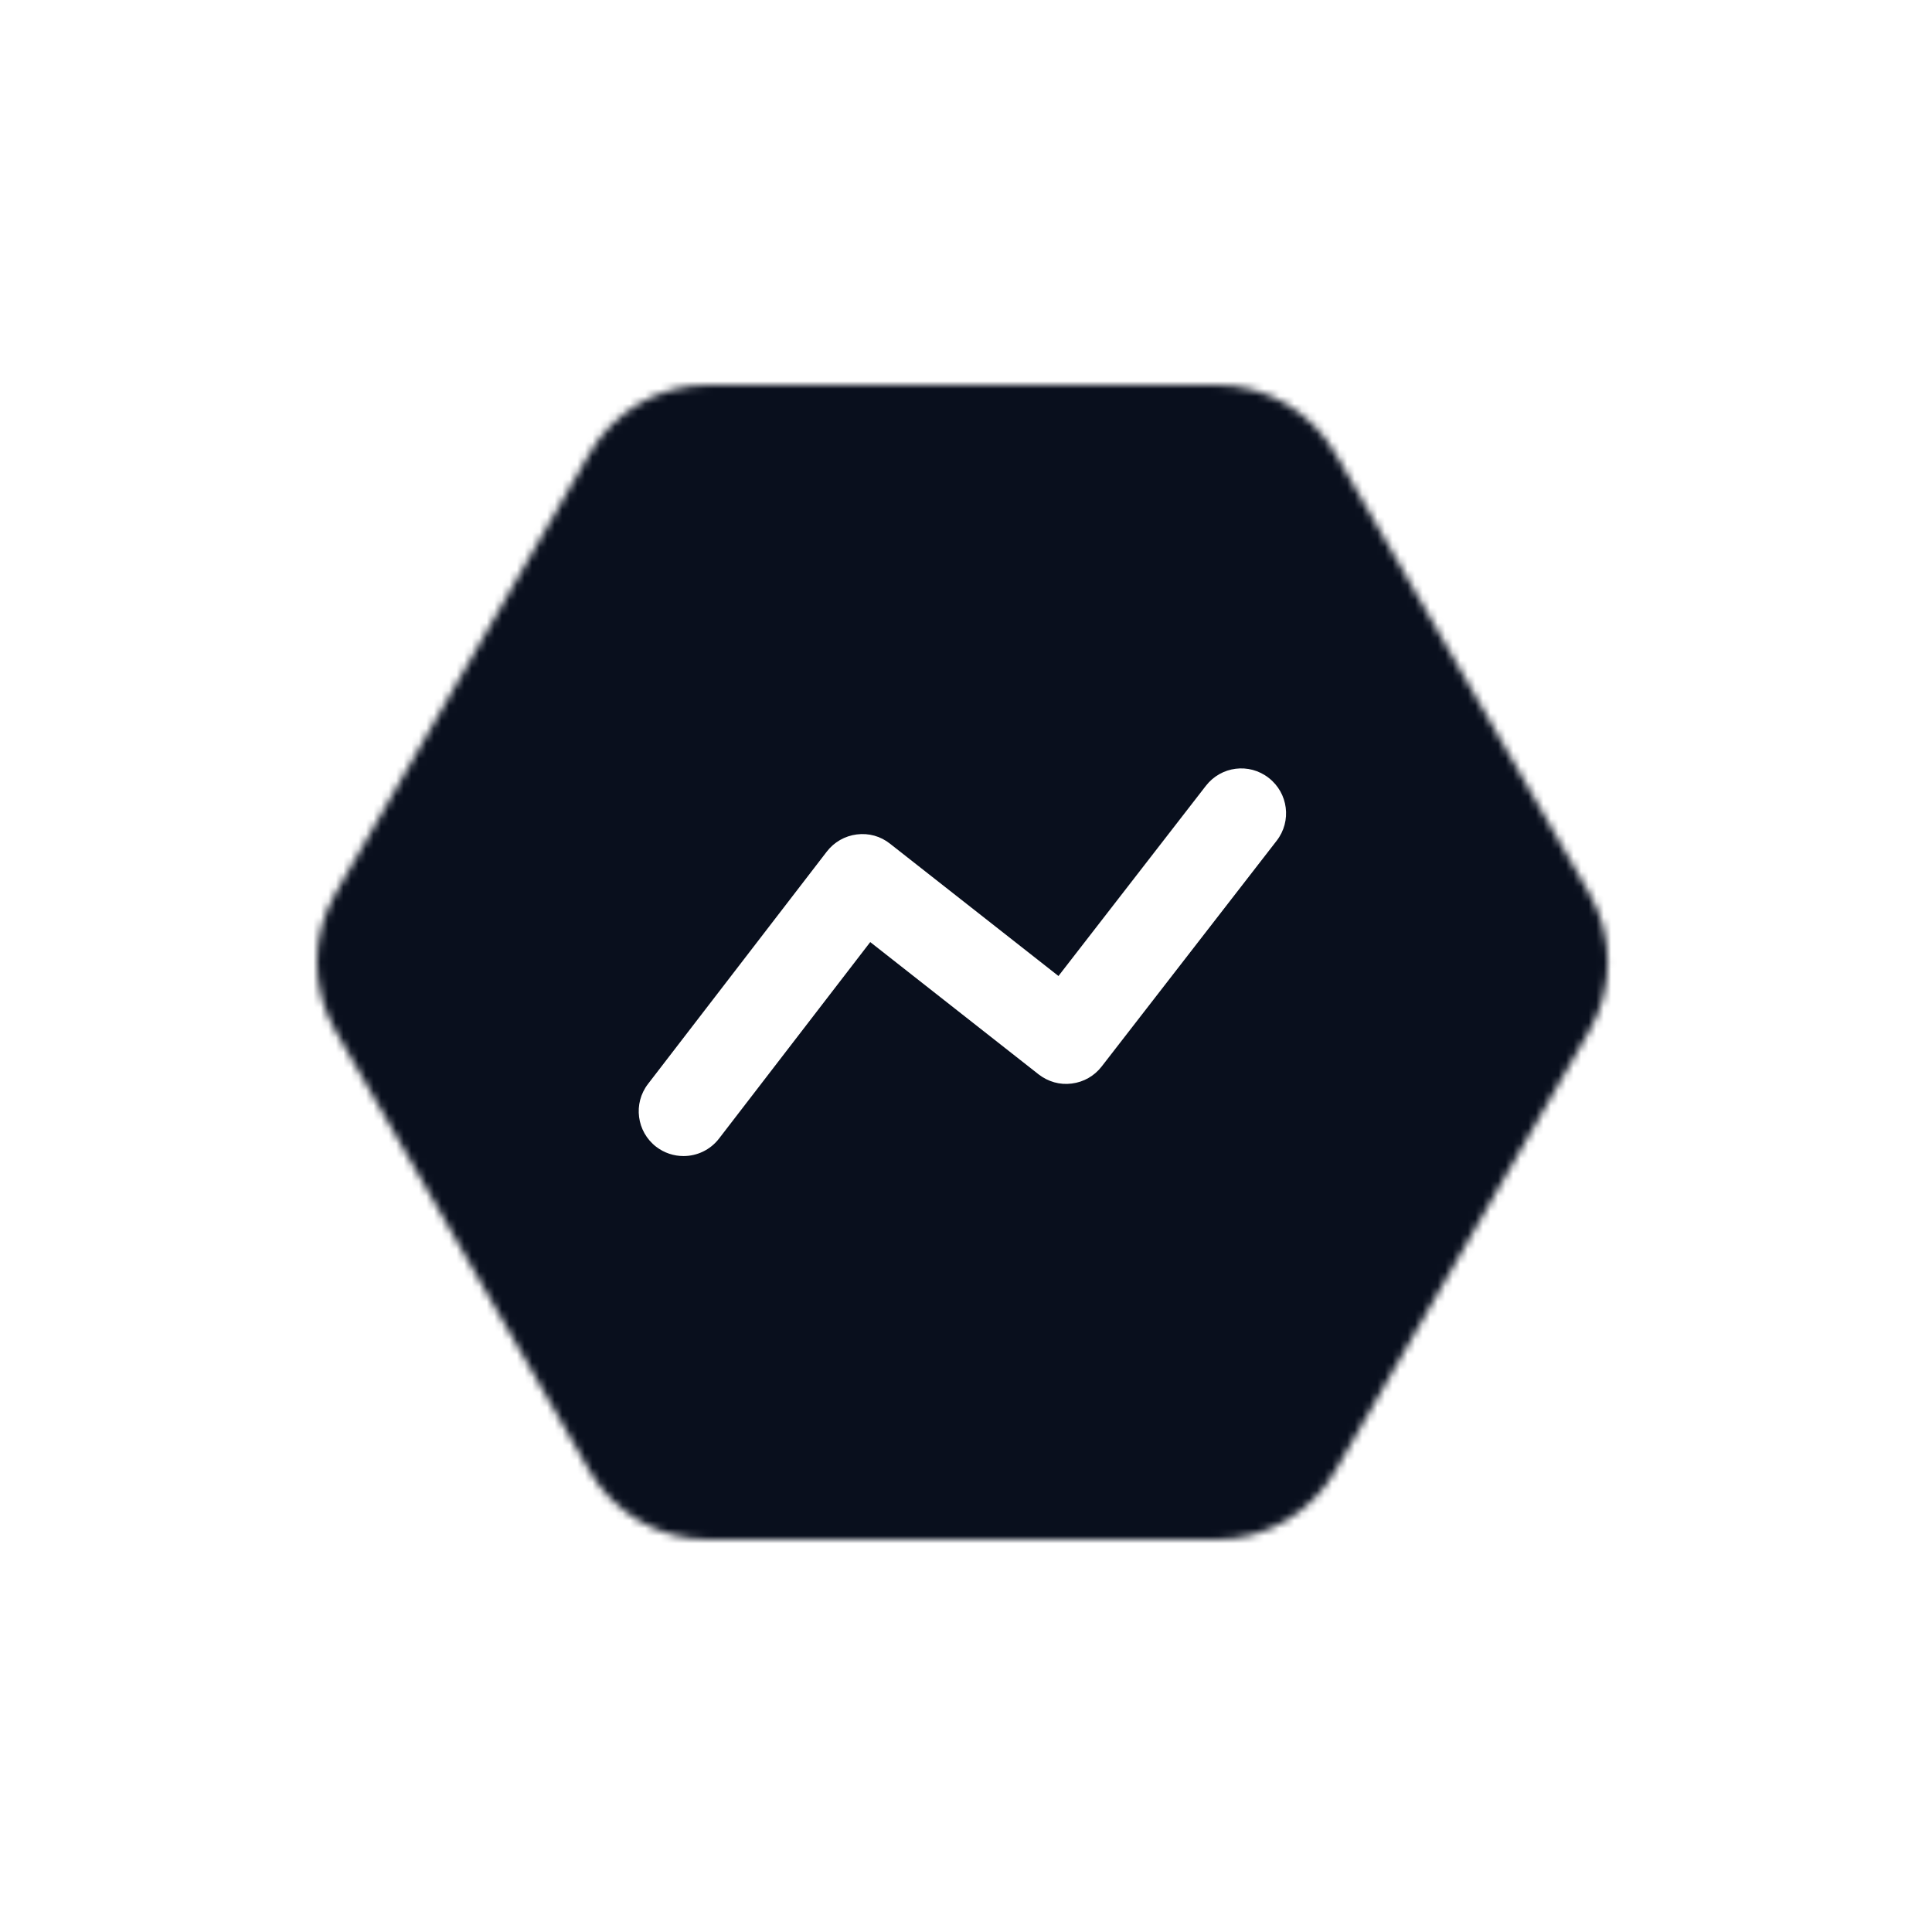
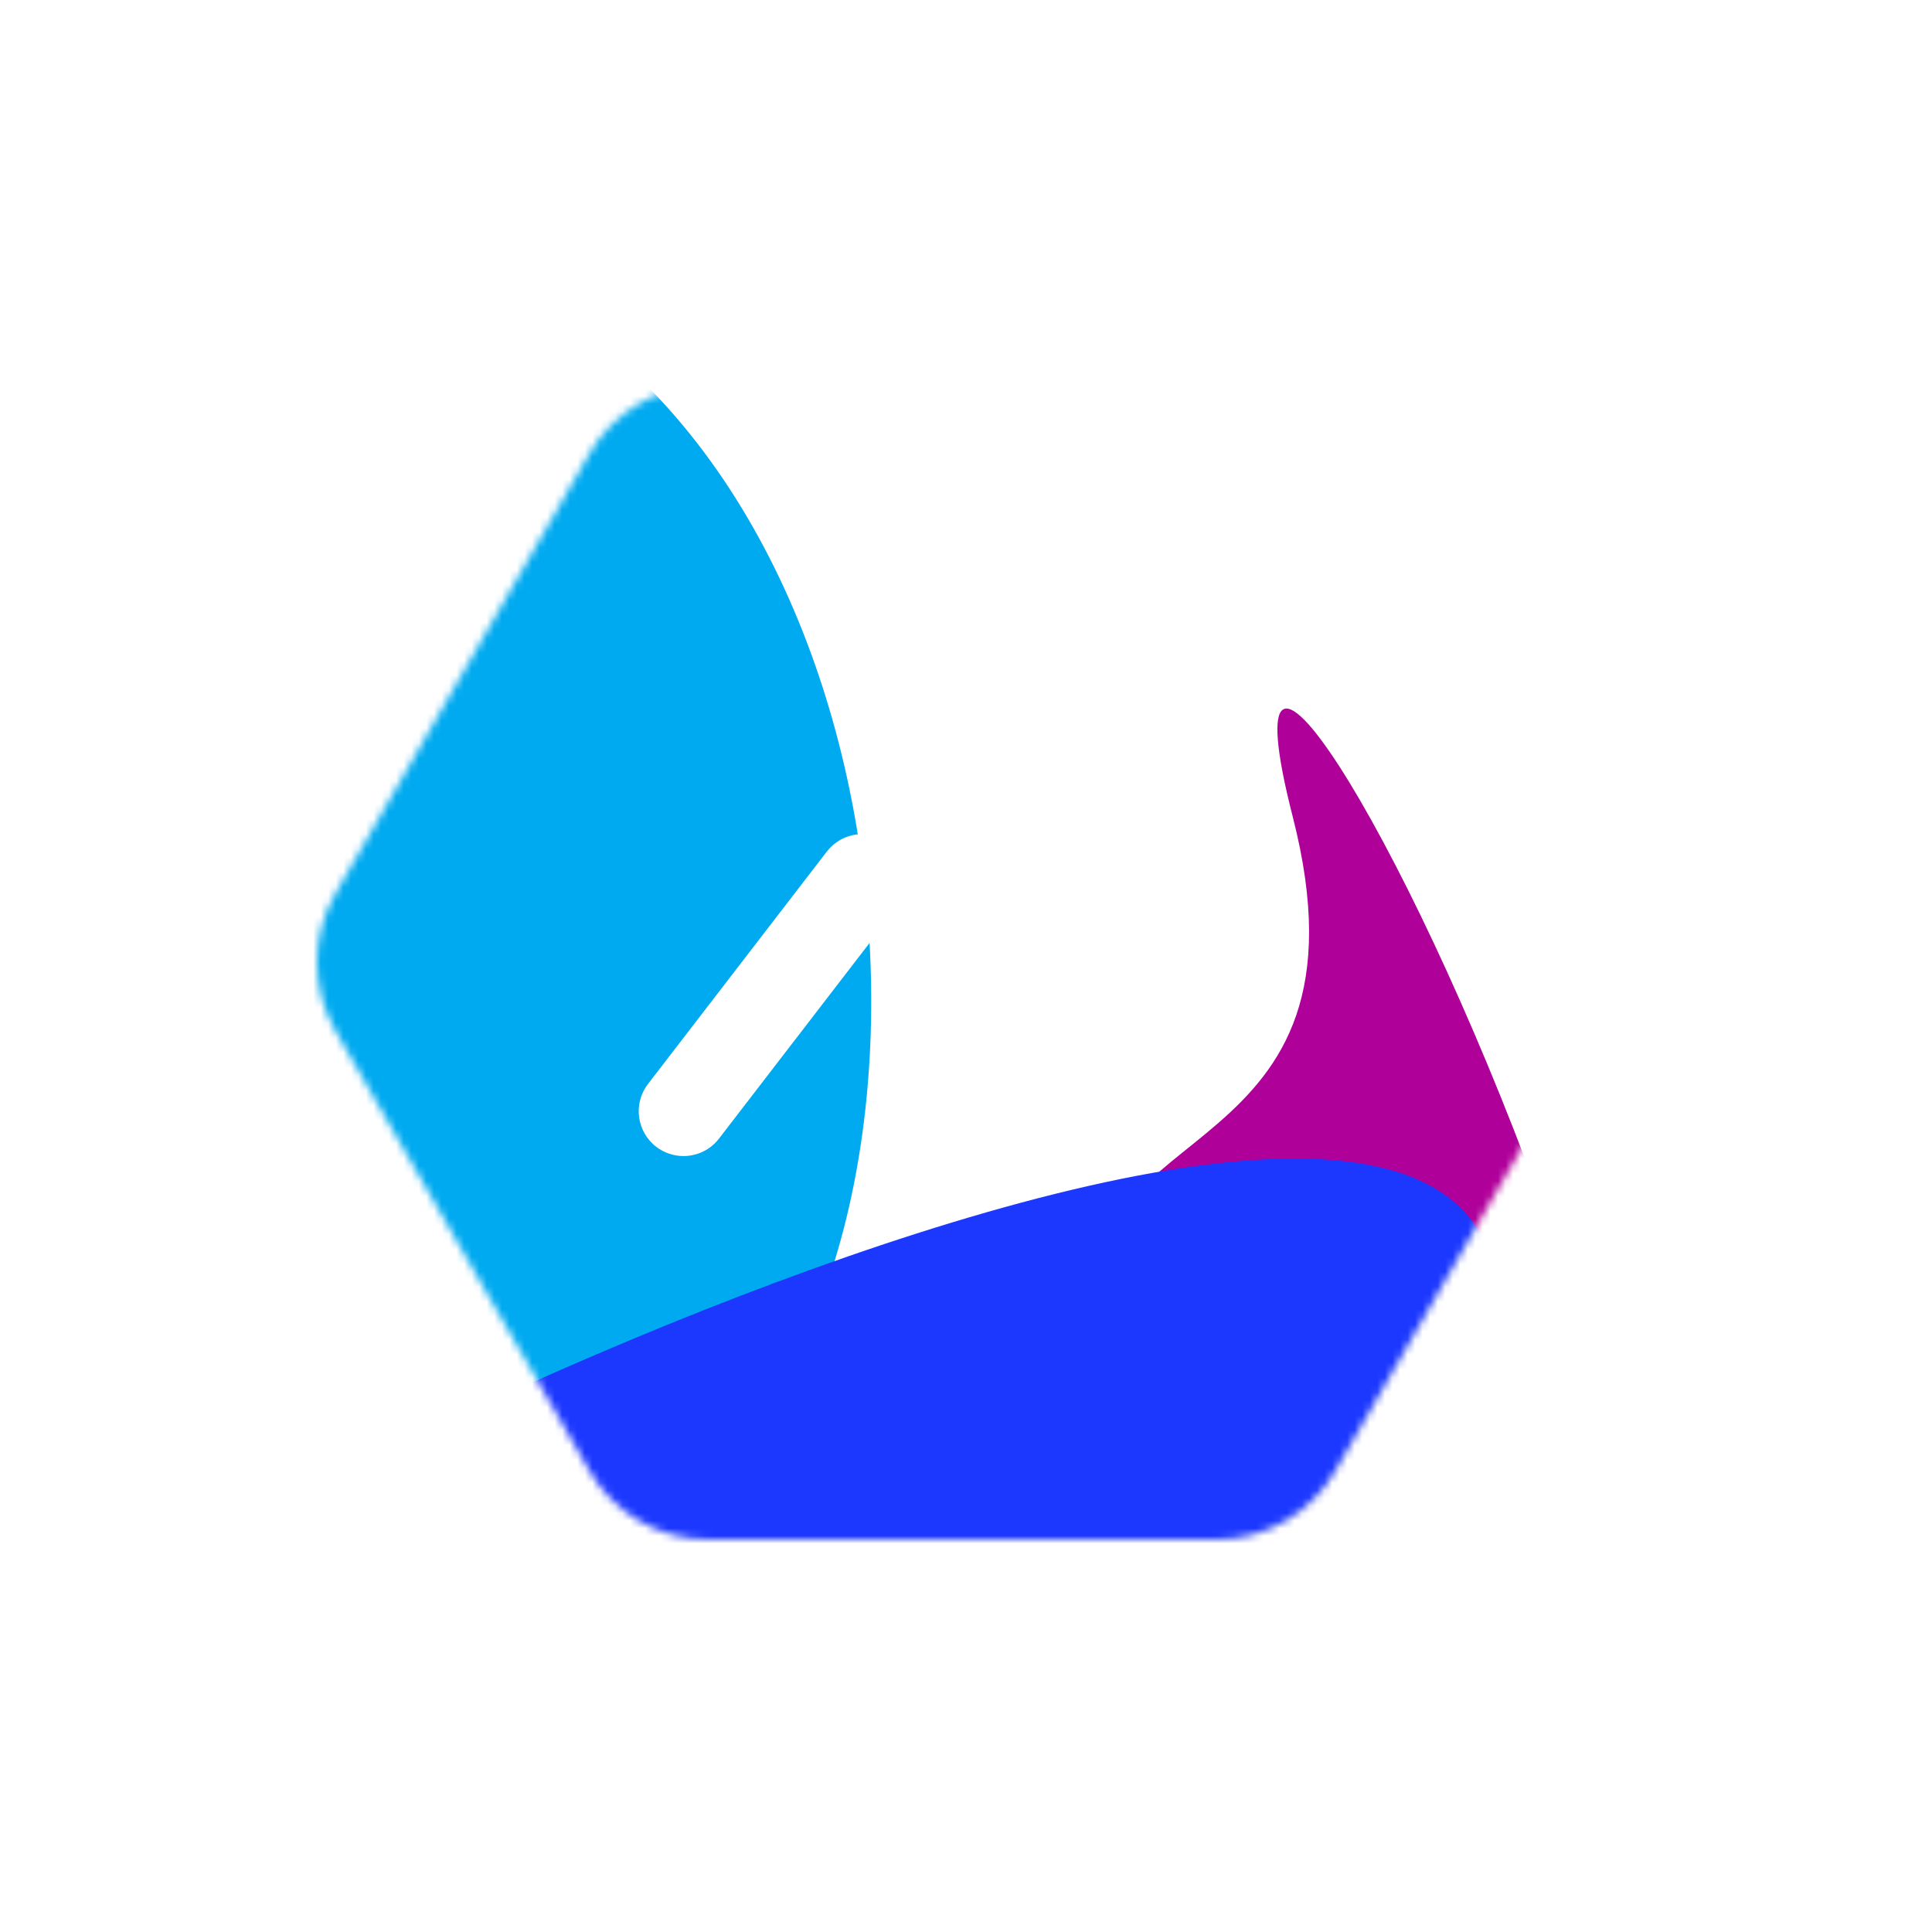
<svg xmlns="http://www.w3.org/2000/svg" width="256" height="256" viewBox="0 0 256 256" fill="none">
  <rect width="256" height="256" rx="16" fill="white" />
  <mask id="mask0_2_100314" style="mask-type:alpha" maskUnits="userSpaceOnUse" x="42" y="51" width="172" height="153">
    <path d="M210.61 118.412C213.857 124.036 213.857 130.964 210.61 136.588L176.937 194.912C173.69 200.536 167.69 204 161.196 204L93.85 204C87.356 204 81.355 200.536 78.108 194.912L44.435 136.588C41.188 130.964 41.188 124.036 44.435 118.412L78.108 60.088C81.355 54.465 87.356 51 93.85 51L161.196 51C167.69 51 173.69 54.465 176.937 60.088L210.61 118.412Z" fill="#D9D9D9" />
  </mask>
  <g mask="url(#mask0_2_100314)">
    <g filter="url(#filter0_f_2_100314)">
-       <path d="M168.093 144.452C237.116 111.413 113.19 -128.128 133.259 -49.685C146.29 1.245 100.813 -6.37 105.423 21.74C108.652 41.43 109.382 56.41 107.003 67.922C104.137 81.795 103.326 105.296 110.055 117.762C121.676 139.293 130.057 162.658 168.093 144.452Z" fill="#D6FFF4" />
-     </g>
+       </g>
    <g filter="url(#filter1_f_2_100314)">
      <path d="M8.635 18.811C21.336 20.145 38.605 24.951 63.473 35.756C122.863 61.562 129.305 164.579 93.207 196.28C58.458 226.798 -179.539 175.999 -149.239 173.569C-1.969 161.757 45.655 136.729 -5.286 78.879C-17.559 64.942 -9.834 16.87 8.635 18.811Z" fill="#84DBFF" />
    </g>
    <g filter="url(#filter2_f_2_100314)">
-       <path d="M203.196 286.019C266.399 255.766 152.922 36.425 171.3 108.253C183.232 154.889 141.59 147.916 145.811 173.655C148.524 190.197 149.31 203.108 147.739 213.268C145.574 227.267 144.717 251.456 151.333 263.982C161.359 282.966 169.779 302.014 203.196 286.019Z" fill="#B0009A" />
-     </g>
+       </g>
    <g filter="url(#filter3_f_2_100314)">
      <path d="M221.813 71.636C194.411 34.833 81.033 128.245 120.964 109.49C146.889 97.314 148.959 124.249 163.621 119.018C166.834 117.872 169.829 116.909 172.631 116.137C186.802 112.23 219.987 108.334 227.202 95.526C230.357 89.924 230.121 82.794 221.813 71.636Z" fill="#FF4CE9" />
    </g>
    <g filter="url(#filter4_f_2_100314)">
      <path d="M196.012 163.239C170.264 119.588 -45.33 238.613 24.321 213.943C69.543 197.926 60.766 230.683 85.605 223.643C102.508 218.853 115.407 216.314 125.275 216.258C137.685 216.188 156.359 215.313 167.055 209.019C187.175 197.179 210.907 188.491 196.012 163.239Z" fill="#1C38FF" />
    </g>
    <path d="M28.597 46.841C28.597 36.802 36.735 28.664 46.774 28.664H197.681C207.72 28.664 215.858 36.802 215.858 46.841V206.119C215.858 216.158 207.72 224.296 197.681 224.296H46.774C36.735 224.296 28.597 216.158 28.597 206.119V46.841Z" fill="white" />
  </g>
  <mask id="mask1_2_100314" style="mask-type:alpha" maskUnits="userSpaceOnUse" x="42" y="51" width="172" height="153">
    <path d="M210.61 118.412C213.857 124.036 213.857 130.964 210.61 136.588L176.937 194.912C173.69 200.536 167.69 204 161.196 204L93.85 204C87.356 204 81.355 200.536 78.108 194.912L44.435 136.588C41.188 130.964 41.188 124.036 44.435 118.412L78.108 60.088C81.355 54.465 87.356 51 93.85 51L161.196 51C167.69 51 173.69 54.465 176.937 60.088L210.61 118.412Z" fill="#D9D9D9" />
  </mask>
  <g mask="url(#mask1_2_100314)">
    <g filter="url(#filter5_f_2_100314)">
-       <path d="M168.092 144.452C237.116 111.413 113.189 -128.128 133.259 -49.685C146.289 1.245 100.813 -6.37 105.423 21.74C111.956 61.577 108.256 82.132 89.287 93.706C120.154 109.696 112.873 170.883 168.092 144.452Z" fill="#D6FFF4" />
-     </g>
+       </g>
    <g filter="url(#filter6_f_2_100314)">
      <path d="M-55.514 33.94C-16.178 39.087 -29.777 -4.762 63.473 35.756C122.863 61.562 129.305 164.579 93.207 196.28C58.458 226.798 -179.539 175.999 -149.239 173.569C31.622 159.063 62.196 124.624 -55.514 33.94Z" fill="#00AAF0" />
    </g>
    <g filter="url(#filter7_f_2_100314)">
      <path d="M203.197 286.019C266.4 255.766 152.924 36.425 171.302 108.253C183.233 154.889 141.592 147.916 145.813 173.655C151.795 210.133 148.408 228.954 131.038 239.552C159.302 254.194 152.635 310.221 203.197 286.019Z" fill="#B0009A" />
    </g>
    <g filter="url(#filter8_f_2_100314)">
-       <path d="M221.813 71.636C194.411 34.833 81.033 128.245 120.963 109.49C146.889 97.314 148.959 124.249 163.62 119.018C184.398 111.605 196.086 111.86 204.973 121.746C209.455 102.474 243.734 101.079 221.813 71.636Z" fill="#F900DA" />
-     </g>
+       </g>
    <g filter="url(#filter9_f_2_100314)">
      <path d="M196.011 163.239C170.263 119.588 -45.331 238.613 24.321 213.944C69.542 197.927 60.765 230.683 85.605 223.644C120.807 213.668 138.644 213.452 147.905 225.109C163.342 201.404 216.609 198.159 196.011 163.239Z" fill="#1C38FF" />
    </g>
-     <rect x="-14.245" y="-0.119" width="230.974" height="236.175" fill="#090F1D" />
  </g>
  <path fill-rule="evenodd" clip-rule="evenodd" d="M90.567 153.183C89.301 153.183 88.026 152.78 86.95 151.956C84.353 149.954 83.863 146.226 85.865 143.629L109.556 112.839C110.522 111.58 111.954 110.765 113.522 110.567C115.121 110.361 116.688 110.804 117.931 111.794L140.252 129.326L159.779 104.132C161.79 101.528 165.51 101.045 168.106 103.071C170.702 105.082 171.177 108.81 169.167 111.398L145.975 141.318C145.009 142.569 143.584 143.384 142.017 143.574C140.434 143.788 138.867 143.329 137.616 142.355L115.311 124.83L95.277 150.864C94.105 152.384 92.348 153.183 90.567 153.183" fill="white" />
  <defs>
    <filter id="filter0_f_2_100314" x="-85.41" y="-255.664" width="464.922" height="596.945" filterUnits="userSpaceOnUse" color-interpolation-filters="sRGB">
      <feFlood flood-opacity="0" result="BackgroundImageFix" />
      <feBlend mode="normal" in="SourceGraphic" in2="BackgroundImageFix" result="shape" />
      <feGaussianBlur stdDeviation="95.145" result="effect1_foregroundBlur_2_100314" />
    </filter>
    <filter id="filter1_f_2_100314" x="-441.594" y="-270.943" width="846.732" height="766.65" filterUnits="userSpaceOnUse" color-interpolation-filters="sRGB">
      <feFlood flood-opacity="0" result="BackgroundImageFix" />
      <feBlend mode="normal" in="SourceGraphic" in2="BackgroundImageFix" result="shape" />
      <feGaussianBlur stdDeviation="144.848" result="effect1_foregroundBlur_2_100314" />
    </filter>
    <filter id="filter2_f_2_100314" x="-28.734" y="-80.355" width="425.52" height="546.605" filterUnits="userSpaceOnUse" color-interpolation-filters="sRGB">
      <feFlood flood-opacity="0" result="BackgroundImageFix" />
      <feBlend mode="normal" in="SourceGraphic" in2="BackgroundImageFix" result="shape" />
      <feGaussianBlur stdDeviation="87.122" result="effect1_foregroundBlur_2_100314" />
    </filter>
    <filter id="filter3_f_2_100314" x="-61.711" y="-111.28" width="465.028" height="405.225" filterUnits="userSpaceOnUse" color-interpolation-filters="sRGB">
      <feFlood flood-opacity="0" result="BackgroundImageFix" />
      <feBlend mode="normal" in="SourceGraphic" in2="BackgroundImageFix" result="shape" />
      <feGaussianBlur stdDeviation="87.122" result="effect1_foregroundBlur_2_100314" />
    </filter>
    <filter id="filter4_f_2_100314" x="-163.71" y="-20.721" width="538.637" height="419.614" filterUnits="userSpaceOnUse" color-interpolation-filters="sRGB">
      <feFlood flood-opacity="0" result="BackgroundImageFix" />
      <feBlend mode="normal" in="SourceGraphic" in2="BackgroundImageFix" result="shape" />
      <feGaussianBlur stdDeviation="87.122" result="effect1_foregroundBlur_2_100314" />
    </filter>
    <filter id="filter5_f_2_100314" x="-101.004" y="-255.664" width="480.515" height="596.945" filterUnits="userSpaceOnUse" color-interpolation-filters="sRGB">
      <feFlood flood-opacity="0" result="BackgroundImageFix" />
      <feBlend mode="normal" in="SourceGraphic" in2="BackgroundImageFix" result="shape" />
      <feGaussianBlur stdDeviation="95.145" result="effect1_foregroundBlur_2_100314" />
    </filter>
    <filter id="filter6_f_2_100314" x="-441.594" y="-271.291" width="846.732" height="766.998" filterUnits="userSpaceOnUse" color-interpolation-filters="sRGB">
      <feFlood flood-opacity="0" result="BackgroundImageFix" />
      <feBlend mode="normal" in="SourceGraphic" in2="BackgroundImageFix" result="shape" />
      <feGaussianBlur stdDeviation="144.848" result="effect1_foregroundBlur_2_100314" />
    </filter>
    <filter id="filter7_f_2_100314" x="-43.206" y="-80.355" width="439.993" height="546.605" filterUnits="userSpaceOnUse" color-interpolation-filters="sRGB">
      <feFlood flood-opacity="0" result="BackgroundImageFix" />
      <feBlend mode="normal" in="SourceGraphic" in2="BackgroundImageFix" result="shape" />
      <feGaussianBlur stdDeviation="87.122" result="effect1_foregroundBlur_2_100314" />
    </filter>
    <filter id="filter8_f_2_100314" x="-61.711" y="-111.28" width="465.028" height="407.27" filterUnits="userSpaceOnUse" color-interpolation-filters="sRGB">
      <feFlood flood-opacity="0" result="BackgroundImageFix" />
      <feBlend mode="normal" in="SourceGraphic" in2="BackgroundImageFix" result="shape" />
      <feGaussianBlur stdDeviation="87.122" result="effect1_foregroundBlur_2_100314" />
    </filter>
    <filter id="filter9_f_2_100314" x="-163.711" y="-20.721" width="538.637" height="420.073" filterUnits="userSpaceOnUse" color-interpolation-filters="sRGB">
      <feFlood flood-opacity="0" result="BackgroundImageFix" />
      <feBlend mode="normal" in="SourceGraphic" in2="BackgroundImageFix" result="shape" />
      <feGaussianBlur stdDeviation="87.122" result="effect1_foregroundBlur_2_100314" />
    </filter>
  </defs>
</svg>